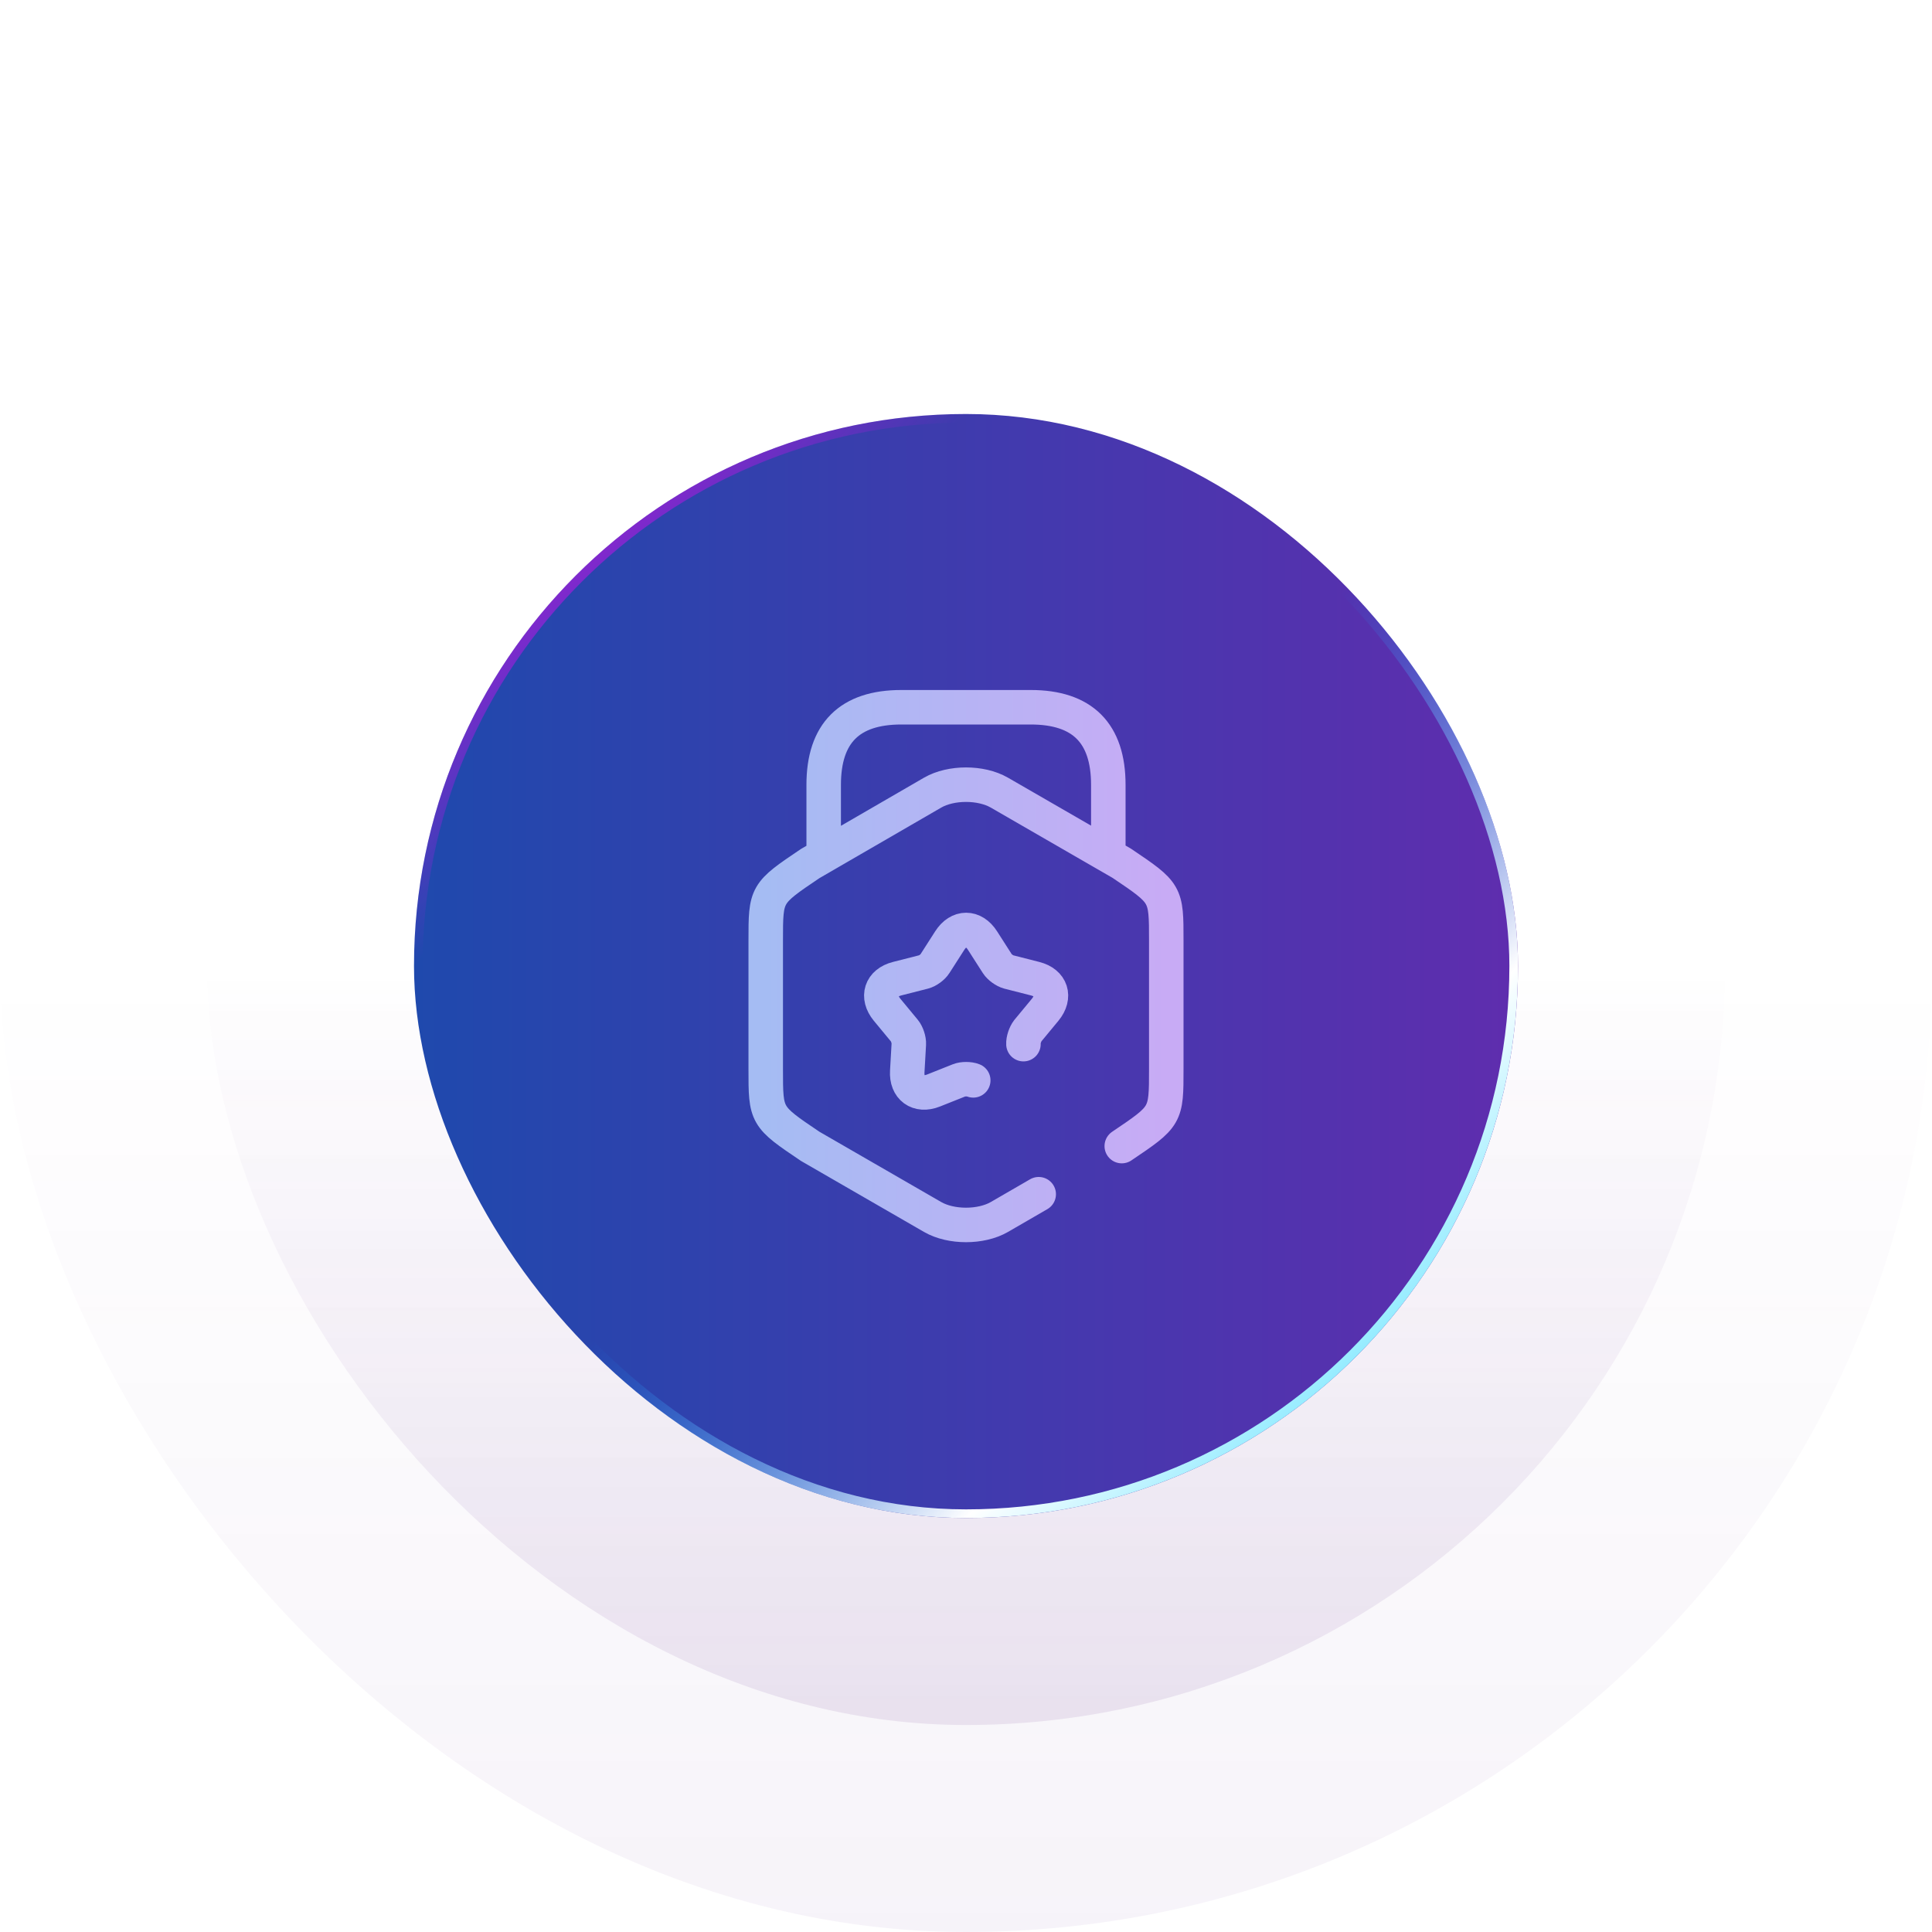
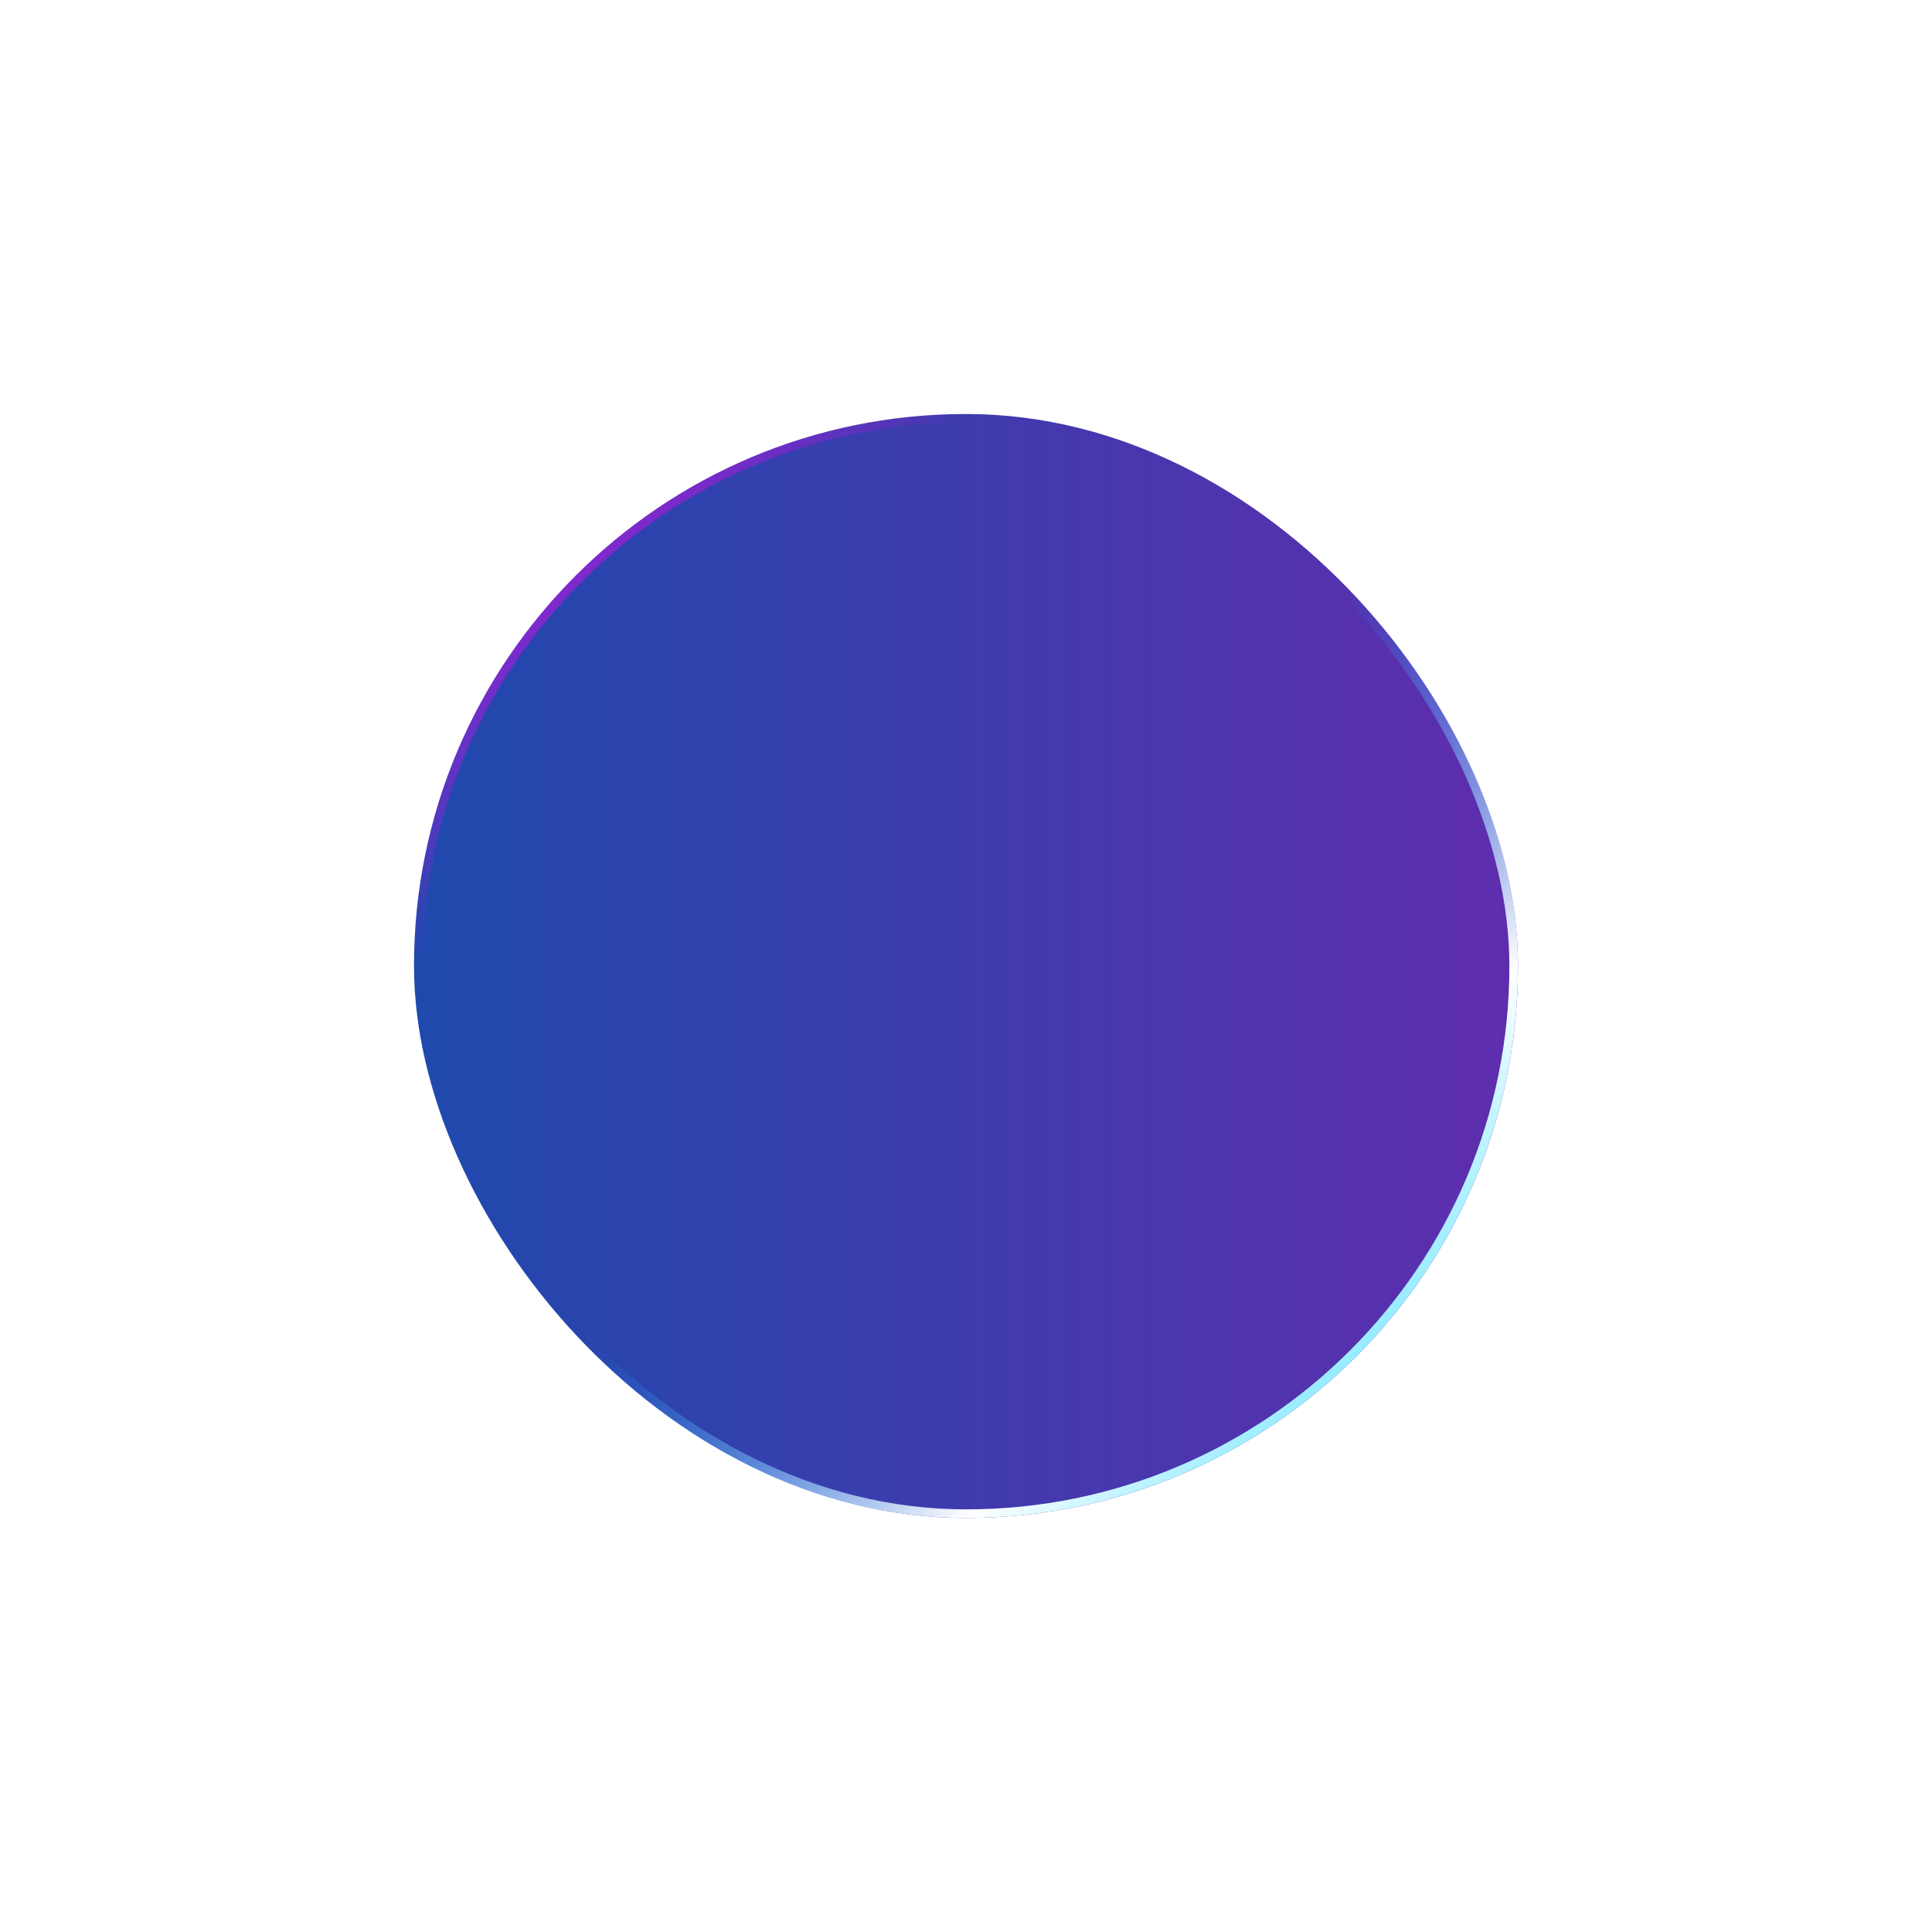
<svg xmlns="http://www.w3.org/2000/svg" width="224" height="224" viewBox="0 0 224 224" fill="none">
-   <rect width="224" height="224" rx="112" fill="url(#paint0_linear_798_320)" fill-opacity="0.05" />
-   <rect x="24" y="24" width="176" height="176" rx="88" fill="url(#paint1_linear_798_320)" fill-opacity="0.1" />
  <g filter="url(#filter0_dii_798_320)">
    <rect x="48" y="48" width="128" height="128" rx="64" fill="url(#paint2_linear_798_320)" />
    <rect x="48.5" y="48.5" width="127" height="127" rx="63.5" stroke="url(#paint3_linear_798_320)" />
  </g>
-   <path d="M130.06 132.88C135.22 129.4 135.22 129.4 135.22 123.94V109.03C135.22 103.57 135.22 103.57 130.06 100.09L115.87 91.9C113.74 90.67 110.26 90.67 108.13 91.9L93.94 100.12C88.78 103.6 88.78 103.6 88.78 109.06V123.97C88.78 129.43 88.78 129.43 93.94 132.91L108.13 141.1C110.26 142.33 113.74 142.33 115.87 141.1L120.43 138.46M128.5 98.89V91C128.5 85 125.5 82 119.5 82H104.5C98.5 82 95.5 85 95.5 91V98.68M112.84 125.26C112.39 125.08 111.64 125.08 111.19 125.26L108.25 126.43C106.45 127.15 105.07 126.13 105.19 124.21L105.37 121.06C105.4 120.58 105.16 119.86 104.86 119.5L102.85 117.07C101.62 115.57 102.13 113.95 104.02 113.47L107.08 112.69C107.56 112.57 108.16 112.12 108.4 111.73L110.11 109.06C111.16 107.41 112.87 107.41 113.92 109.06L115.63 111.73C115.9 112.15 116.5 112.57 116.95 112.69L120.01 113.47C121.9 113.95 122.41 115.57 121.18 117.07L119.17 119.5C118.87 119.89 118.63 120.58 118.66 121.06" stroke="url(#paint4_linear_798_320)" stroke-width="4" stroke-linecap="round" stroke-linejoin="round" />
  <defs>
    <filter id="filter0_dii_798_320" x="38" y="38" width="148" height="148" filterUnits="userSpaceOnUse" color-interpolation-filters="sRGB">
      <feFlood flood-opacity="0" result="BackgroundImageFix" />
      <feColorMatrix in="SourceAlpha" type="matrix" values="0 0 0 0 0 0 0 0 0 0 0 0 0 0 0 0 0 0 127 0" result="hardAlpha" />
      <feOffset />
      <feGaussianBlur stdDeviation="5" />
      <feComposite in2="hardAlpha" operator="out" />
      <feColorMatrix type="matrix" values="0 0 0 0 0.291 0 0 0 0 0.114 0 0 0 0 1 0 0 0 0.5 0" />
      <feBlend mode="normal" in2="BackgroundImageFix" result="effect1_dropShadow_798_320" />
      <feBlend mode="normal" in="SourceGraphic" in2="effect1_dropShadow_798_320" result="shape" />
      <feColorMatrix in="SourceAlpha" type="matrix" values="0 0 0 0 0 0 0 0 0 0 0 0 0 0 0 0 0 0 127 0" result="hardAlpha" />
      <feOffset dx="8" dy="8" />
      <feGaussianBlur stdDeviation="8" />
      <feComposite in2="hardAlpha" operator="arithmetic" k2="-1" k3="1" />
      <feColorMatrix type="matrix" values="0 0 0 0 0.784 0 0 0 0 0.392 0 0 0 0 1 0 0 0 1 0" />
      <feBlend mode="normal" in2="shape" result="effect2_innerShadow_798_320" />
      <feColorMatrix in="SourceAlpha" type="matrix" values="0 0 0 0 0 0 0 0 0 0 0 0 0 0 0 0 0 0 127 0" result="hardAlpha" />
      <feOffset dx="-8" dy="-8" />
      <feGaussianBlur stdDeviation="8" />
      <feComposite in2="hardAlpha" operator="arithmetic" k2="-1" k3="1" />
      <feColorMatrix type="matrix" values="0 0 0 0 0.392 0 0 0 0 0.784 0 0 0 0 1 0 0 0 1 0" />
      <feBlend mode="normal" in2="effect2_innerShadow_798_320" result="effect3_innerShadow_798_320" />
    </filter>
    <linearGradient id="paint0_linear_798_320" x1="112" y1="0" x2="112" y2="224" gradientUnits="userSpaceOnUse">
      <stop stop-color="#581C87" stop-opacity="0" />
      <stop offset="0.5" stop-color="#581C87" stop-opacity="0" />
      <stop offset="1" stop-color="#581C87" />
    </linearGradient>
    <linearGradient id="paint1_linear_798_320" x1="112" y1="24" x2="112" y2="200" gradientUnits="userSpaceOnUse">
      <stop stop-color="#581C87" stop-opacity="0" />
      <stop offset="0.5" stop-color="#581C87" stop-opacity="0" />
      <stop offset="1" stop-color="#581C87" />
    </linearGradient>
    <linearGradient id="paint2_linear_798_320" x1="48" y1="112" x2="176" y2="112" gradientUnits="userSpaceOnUse">
      <stop stop-color="#1F49AD" />
      <stop offset="1" stop-color="#5F2DAE" />
    </linearGradient>
    <linearGradient id="paint3_linear_798_320" x1="48" y1="48" x2="176" y2="176" gradientUnits="userSpaceOnUse">
      <stop stop-color="#FF00F5" />
      <stop offset="0.25" stop-color="#FA00FF" stop-opacity="0" />
      <stop offset="0.5" stop-color="#0094FF" stop-opacity="0" />
      <stop offset="0.75" stop-color="white" />
      <stop offset="1" stop-color="#00D1FF" />
    </linearGradient>
    <linearGradient id="paint4_linear_798_320" x1="88.78" y1="112.011" x2="135.22" y2="112.011" gradientUnits="userSpaceOnUse">
      <stop stop-color="#A5BCF3" />
      <stop offset="1" stop-color="#C8ABF5" />
    </linearGradient>
  </defs>
</svg>